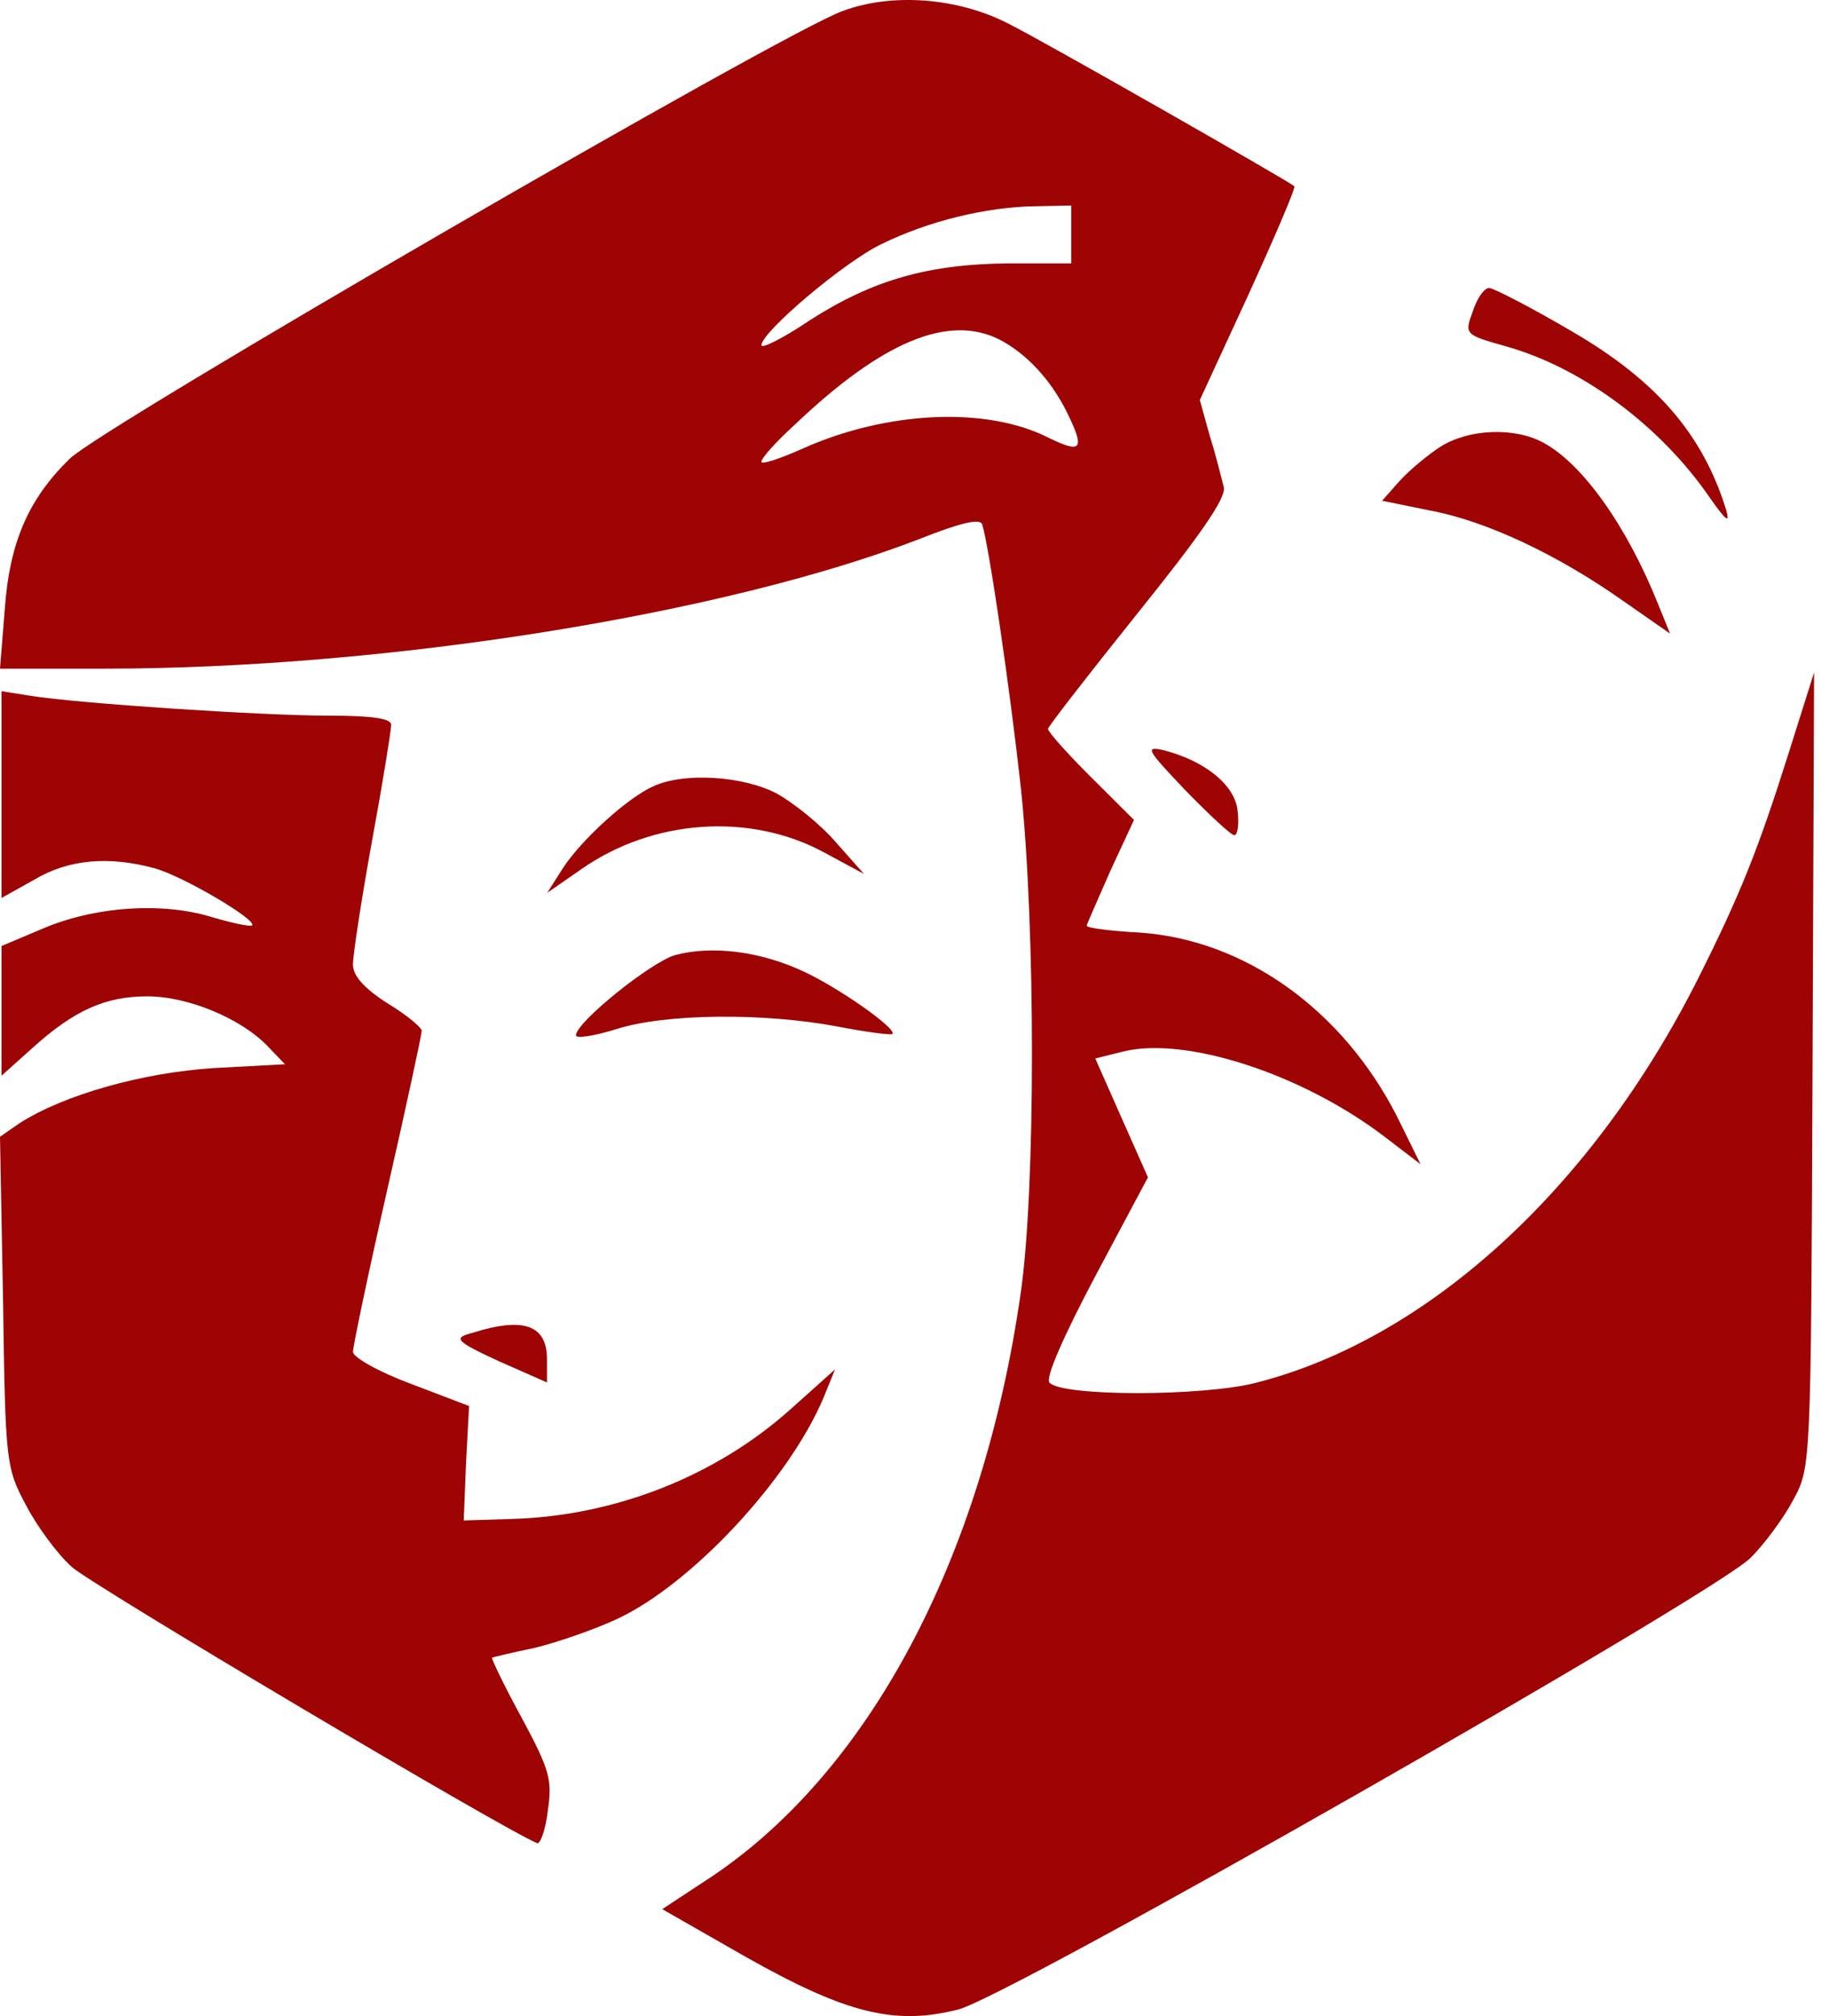
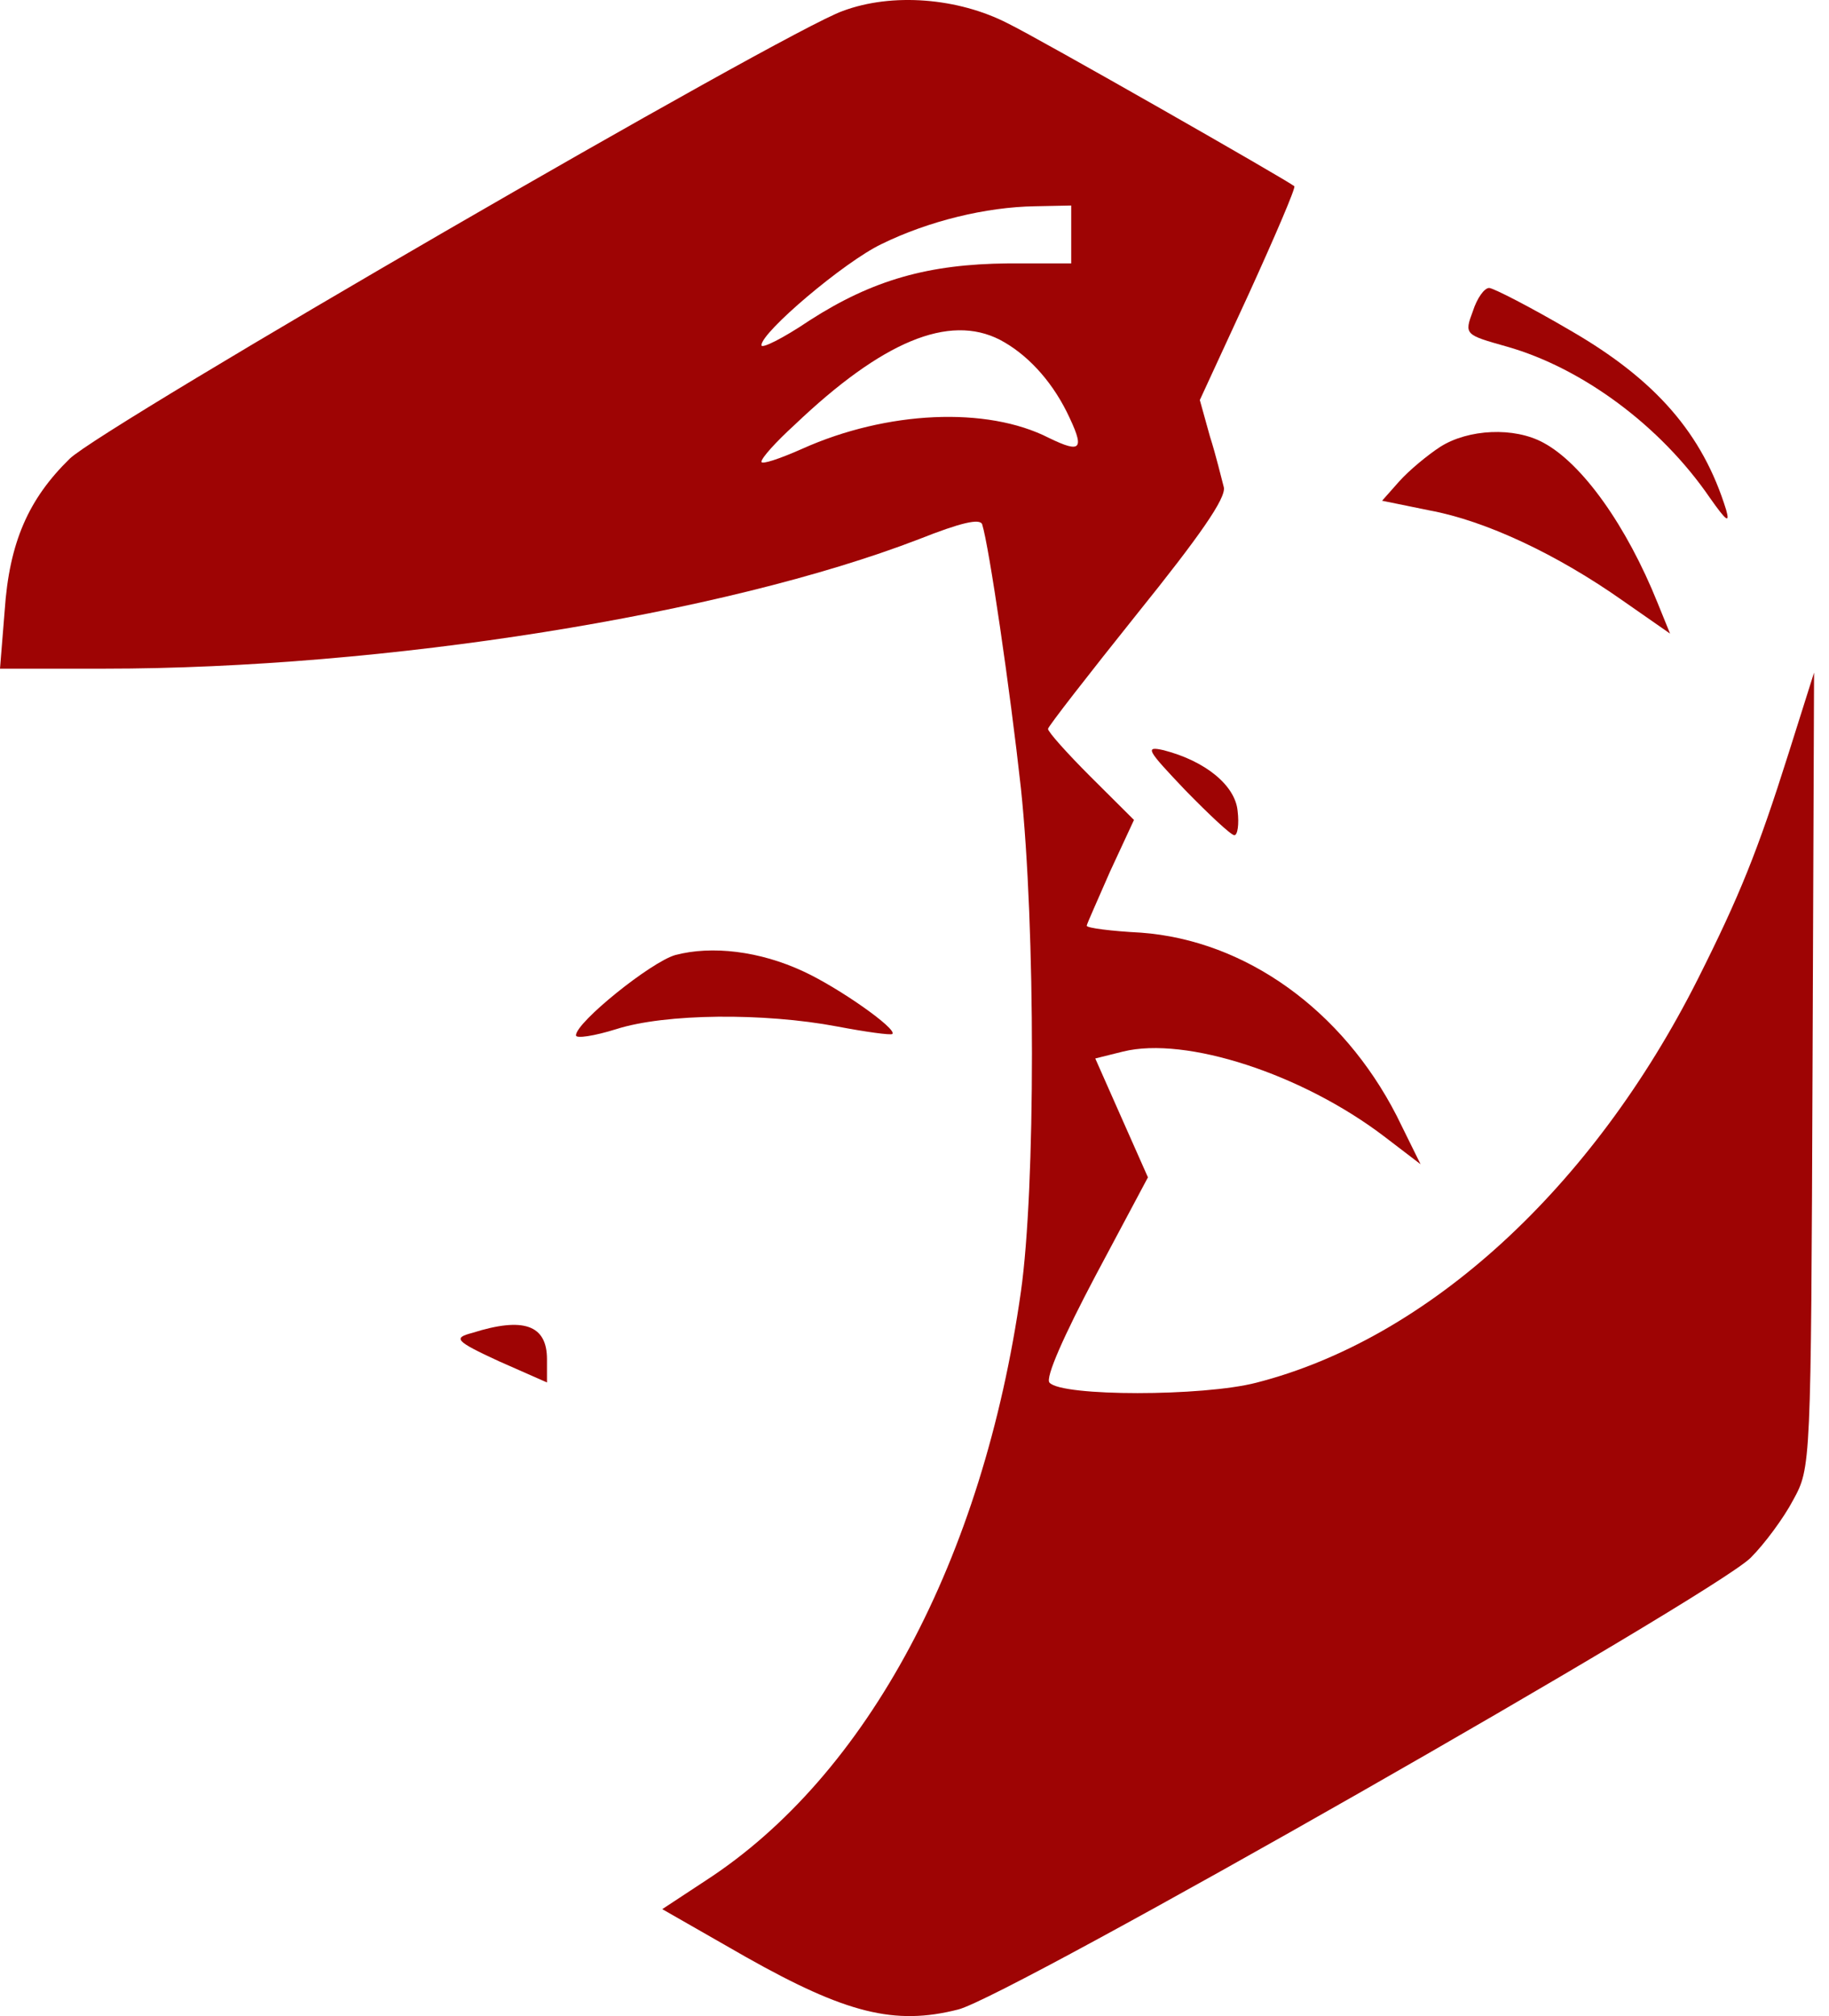
<svg xmlns="http://www.w3.org/2000/svg" width="49" height="54" viewBox="0 0 49 54" fill="none">
  <path d="M22.578 0.294C21 0.853 2.76 11.418 1.868 12.286C0.768 13.361 0.249 14.519 0.125 16.359L0 17.91H2.801C10.293 17.91 19.382 16.463 24.632 14.437C25.732 14.002 26.251 13.878 26.313 14.044C26.5 14.643 27.06 18.468 27.351 21.115C27.745 24.857 27.745 31.825 27.351 34.595C26.334 41.77 23.242 47.559 18.905 50.371L17.742 51.136L19.984 52.418C22.661 53.927 23.968 54.258 25.67 53.824C27.018 53.493 45.861 42.742 46.898 41.728C47.272 41.356 47.791 40.653 48.04 40.178C48.517 39.309 48.517 39.268 48.559 28.661L48.6 18.014L47.915 20.184C47.085 22.81 46.608 23.989 45.487 26.222C42.665 31.825 38.266 35.856 33.659 37.035C32.227 37.407 28.45 37.407 28.118 37.035C27.994 36.911 28.513 35.753 29.343 34.182L30.754 31.535L30.048 29.943L29.343 28.351L30.09 28.165C31.77 27.752 34.883 28.765 37.083 30.439L38.058 31.184L37.415 29.881C35.962 27.049 33.368 25.188 30.567 24.981C29.778 24.94 29.114 24.857 29.114 24.795C29.114 24.754 29.405 24.113 29.737 23.348L30.38 21.962L29.218 20.805C28.596 20.184 28.077 19.605 28.077 19.523C28.077 19.461 29.156 18.076 30.463 16.442C32.144 14.354 32.85 13.341 32.787 13.051C32.725 12.824 32.58 12.204 32.414 11.687L32.144 10.715L33.451 7.882C34.157 6.332 34.717 5.029 34.676 4.988C34.51 4.843 27.849 1.039 26.998 0.625C25.67 -0.057 23.906 -0.202 22.578 0.294ZM28.699 6.27V7.055H26.998C24.881 7.076 23.387 7.49 21.685 8.585C20.98 9.061 20.399 9.35 20.399 9.247C20.399 8.895 22.619 7.014 23.615 6.538C24.881 5.918 26.417 5.546 27.724 5.525L28.699 5.505V6.27ZM26.79 9.102C27.496 9.474 28.139 10.157 28.575 11.025C29.073 12.038 28.99 12.162 28.098 11.728C26.437 10.88 23.761 11.004 21.498 12.018C20.897 12.286 20.399 12.452 20.399 12.369C20.399 12.266 20.793 11.831 21.291 11.377C23.636 9.144 25.421 8.399 26.79 9.102Z" fill="#9E0404" />
  <path d="M39.461 8.329C39.223 8.965 39.245 8.965 40.371 9.284C42.387 9.856 44.489 11.405 45.81 13.336C46.244 13.952 46.352 14.037 46.244 13.655C45.615 11.618 44.358 10.175 42.083 8.859C41 8.223 40.003 7.713 39.895 7.713C39.765 7.713 39.57 7.989 39.461 8.329Z" fill="#9E0404" />
  <path d="M38.587 11.967C38.254 12.183 37.755 12.593 37.485 12.895L37.027 13.412L38.296 13.671C39.814 13.951 41.727 14.857 43.473 16.087L44.742 16.971L44.409 16.151C43.577 14.081 42.392 12.42 41.352 11.86C40.562 11.428 39.335 11.493 38.587 11.967Z" fill="#9E0404" />
-   <path d="M0.041 21.293V24.051L0.921 23.561C1.842 23.009 2.927 22.927 4.135 23.255C4.892 23.459 6.898 24.644 6.754 24.787C6.713 24.828 6.222 24.726 5.67 24.562C4.339 24.154 2.518 24.276 1.105 24.889L0.041 25.339V27.076V28.812L0.839 28.097C1.985 27.055 2.825 26.687 3.95 26.687C5.035 26.687 6.468 27.28 7.184 28.036L7.635 28.506L5.731 28.608C3.807 28.731 1.719 29.323 0.532 30.079L0 30.447L0.082 34.861C0.143 39.192 0.164 39.315 0.696 40.316C0.982 40.868 1.535 41.624 1.924 41.971C2.436 42.441 13.447 48.98 14.389 49.368C14.471 49.409 14.614 49.021 14.675 48.51C14.798 47.672 14.737 47.427 13.98 46.017C13.509 45.159 13.161 44.423 13.181 44.403C13.222 44.382 13.734 44.26 14.328 44.137C14.921 43.994 15.924 43.647 16.538 43.361C18.544 42.421 21.143 39.621 22.064 37.435L22.371 36.679L21.184 37.742C19.178 39.54 16.477 40.602 13.734 40.684L12.424 40.725L12.485 39.192L12.567 37.66L11.012 37.067C10.132 36.74 9.456 36.352 9.456 36.209C9.456 36.066 9.866 34.105 10.377 31.857C10.889 29.609 11.298 27.709 11.298 27.607C11.298 27.525 10.889 27.178 10.377 26.871C9.743 26.462 9.456 26.136 9.456 25.829C9.456 25.584 9.681 24.092 9.968 22.519C10.254 20.966 10.48 19.556 10.48 19.413C10.48 19.25 10.009 19.168 8.801 19.168C7 19.168 2.088 18.841 0.819 18.637L0.041 18.514V21.293Z" fill="#9E0404" />
  <path d="M31.749 21.16C32.387 21.814 32.98 22.371 33.069 22.371C33.156 22.371 33.2 22.081 33.156 21.717C33.09 21.039 32.299 20.385 31.178 20.095C30.65 19.974 30.738 20.095 31.749 21.16Z" fill="#9E0404" />
-   <path d="M17.522 21.053C16.842 21.34 15.581 22.484 15.08 23.254L14.66 23.914L15.581 23.276C17.502 21.934 20.104 21.758 22.085 22.836L23.146 23.408L22.385 22.55C21.965 22.066 21.245 21.494 20.804 21.252C19.924 20.789 18.343 20.679 17.522 21.053Z" fill="#9E0404" />
  <path d="M18.093 25.58C17.442 25.764 15.43 27.383 15.43 27.732C15.43 27.824 15.918 27.75 16.507 27.566C17.828 27.143 20.471 27.125 22.422 27.493C23.195 27.64 23.866 27.732 23.906 27.695C24.049 27.566 22.483 26.463 21.528 26.021C20.349 25.47 19.068 25.323 18.093 25.58Z" fill="#9E0404" />
  <path d="M12.653 35.701C12.133 35.837 12.191 35.918 13.365 36.46L14.654 37.029V36.406C14.654 35.484 14.019 35.268 12.653 35.701Z" fill="#9E0404" />
</svg>